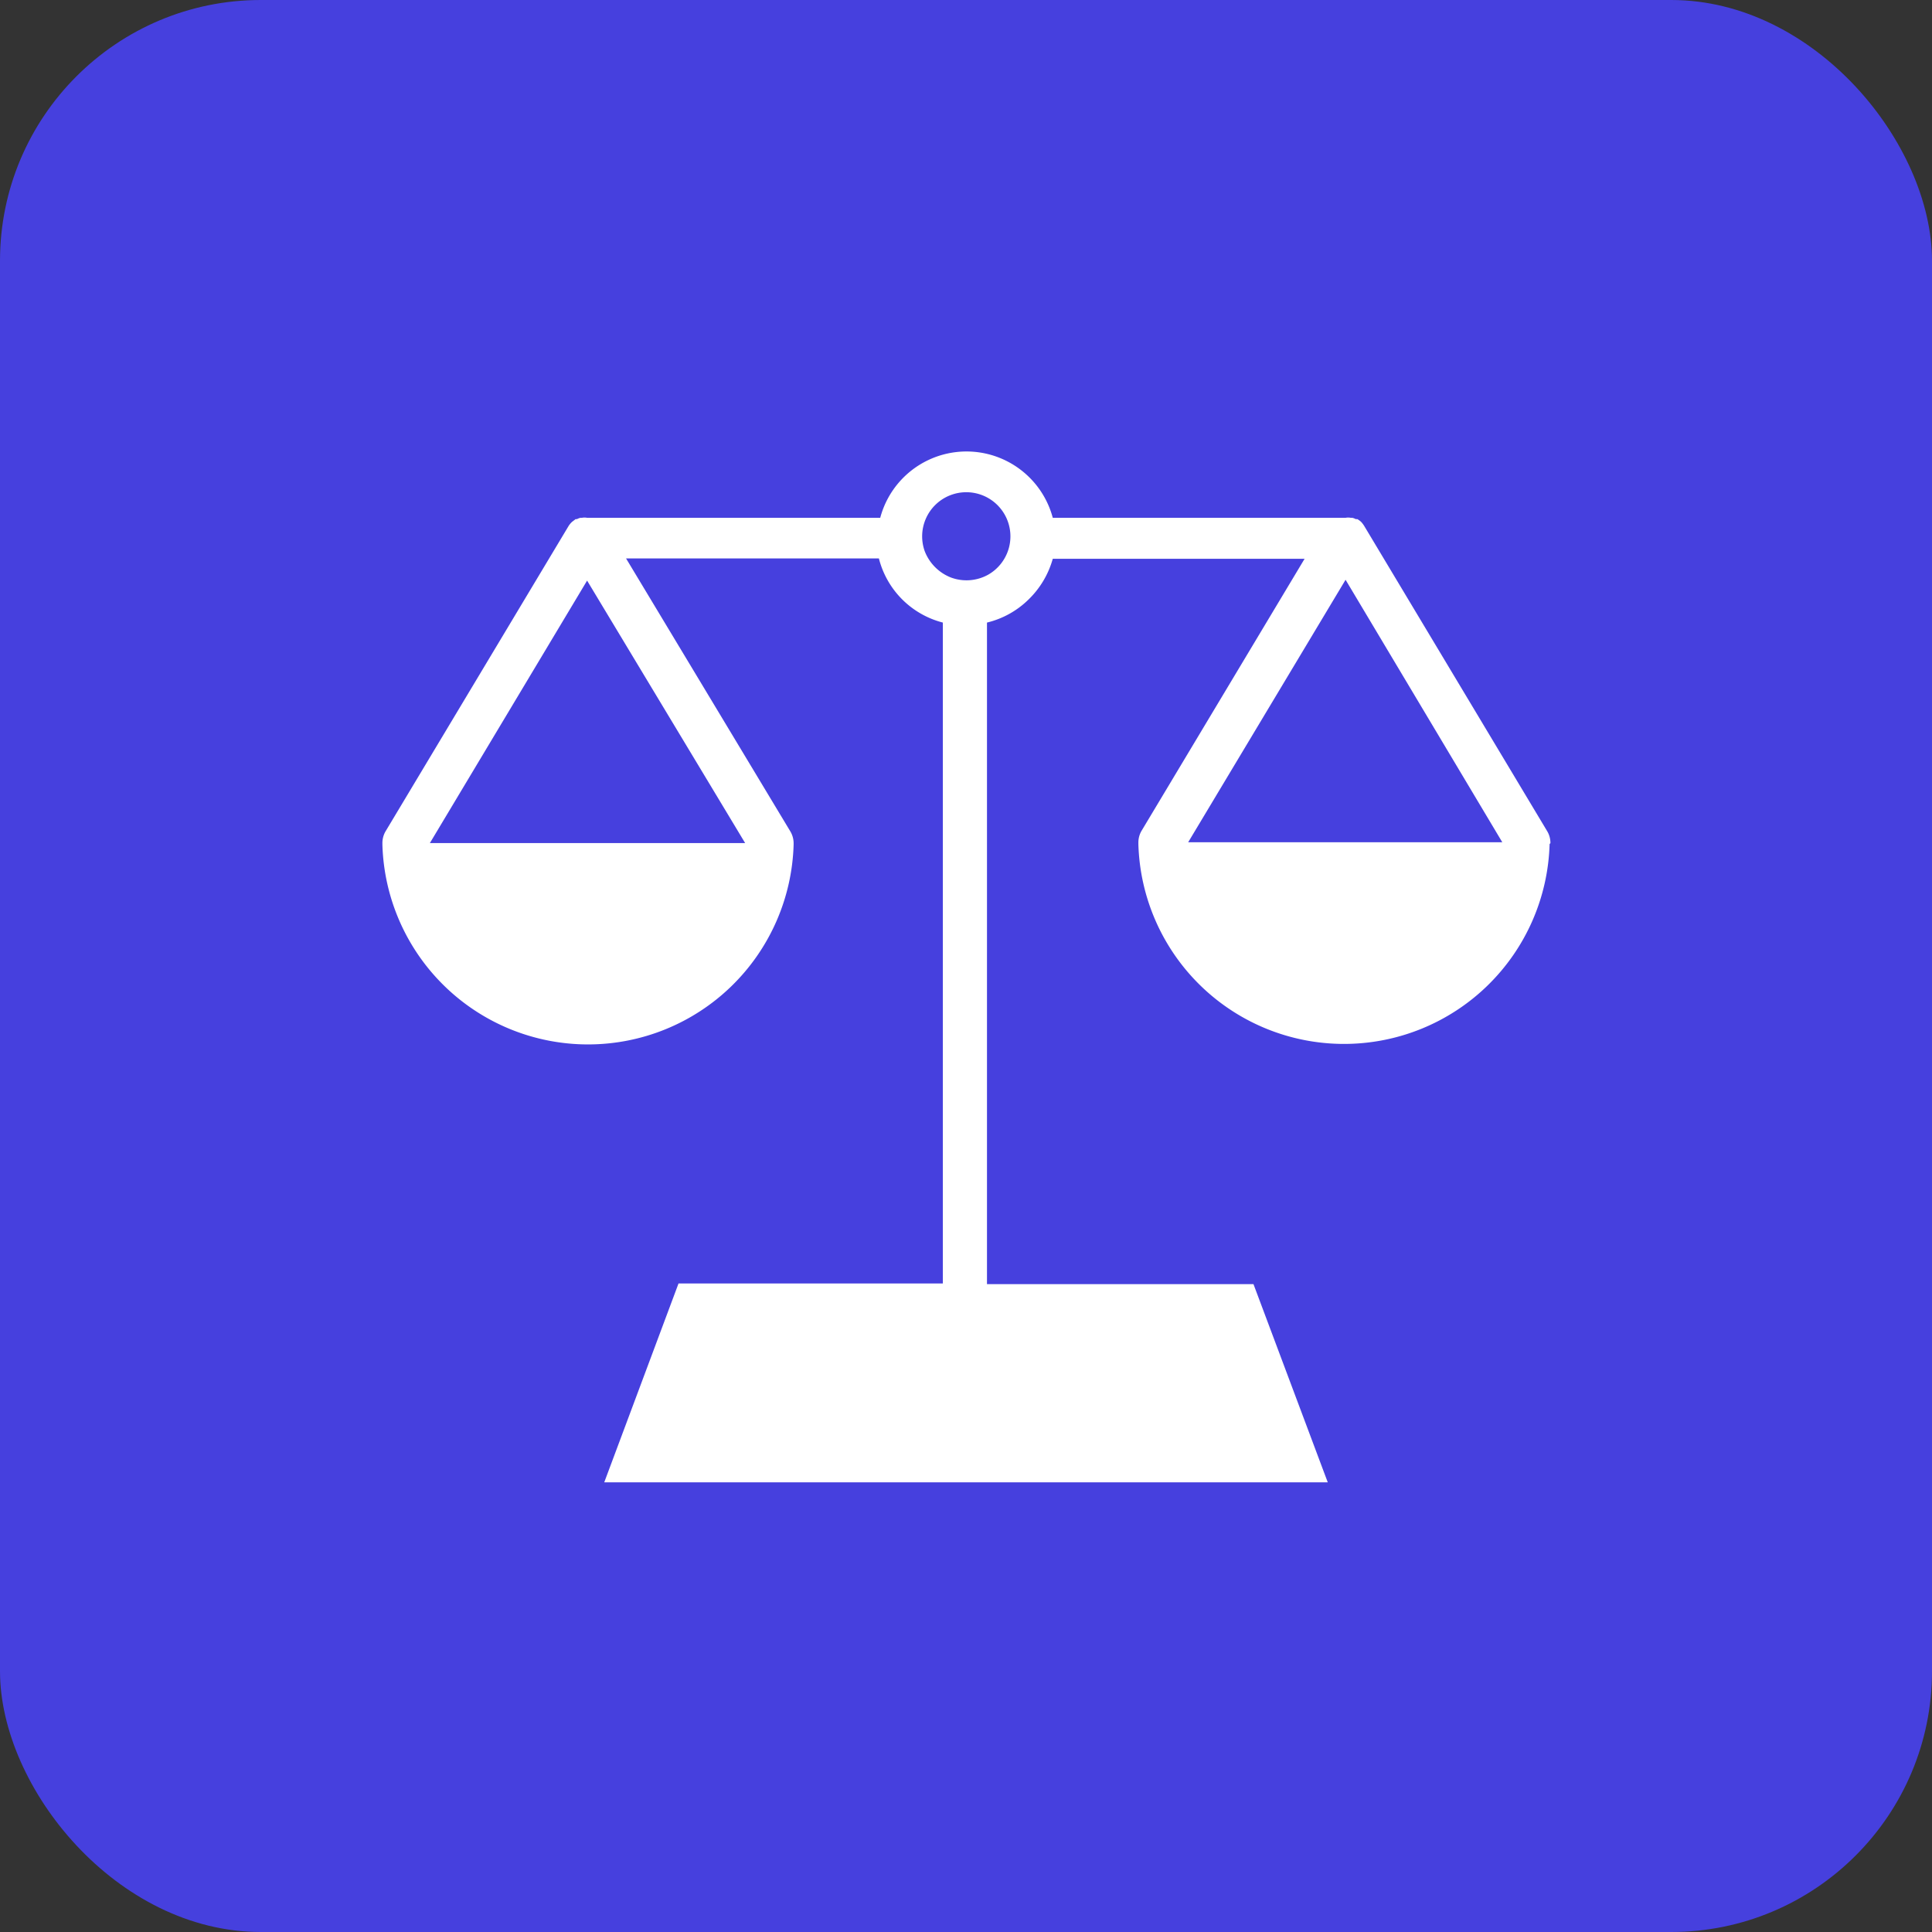
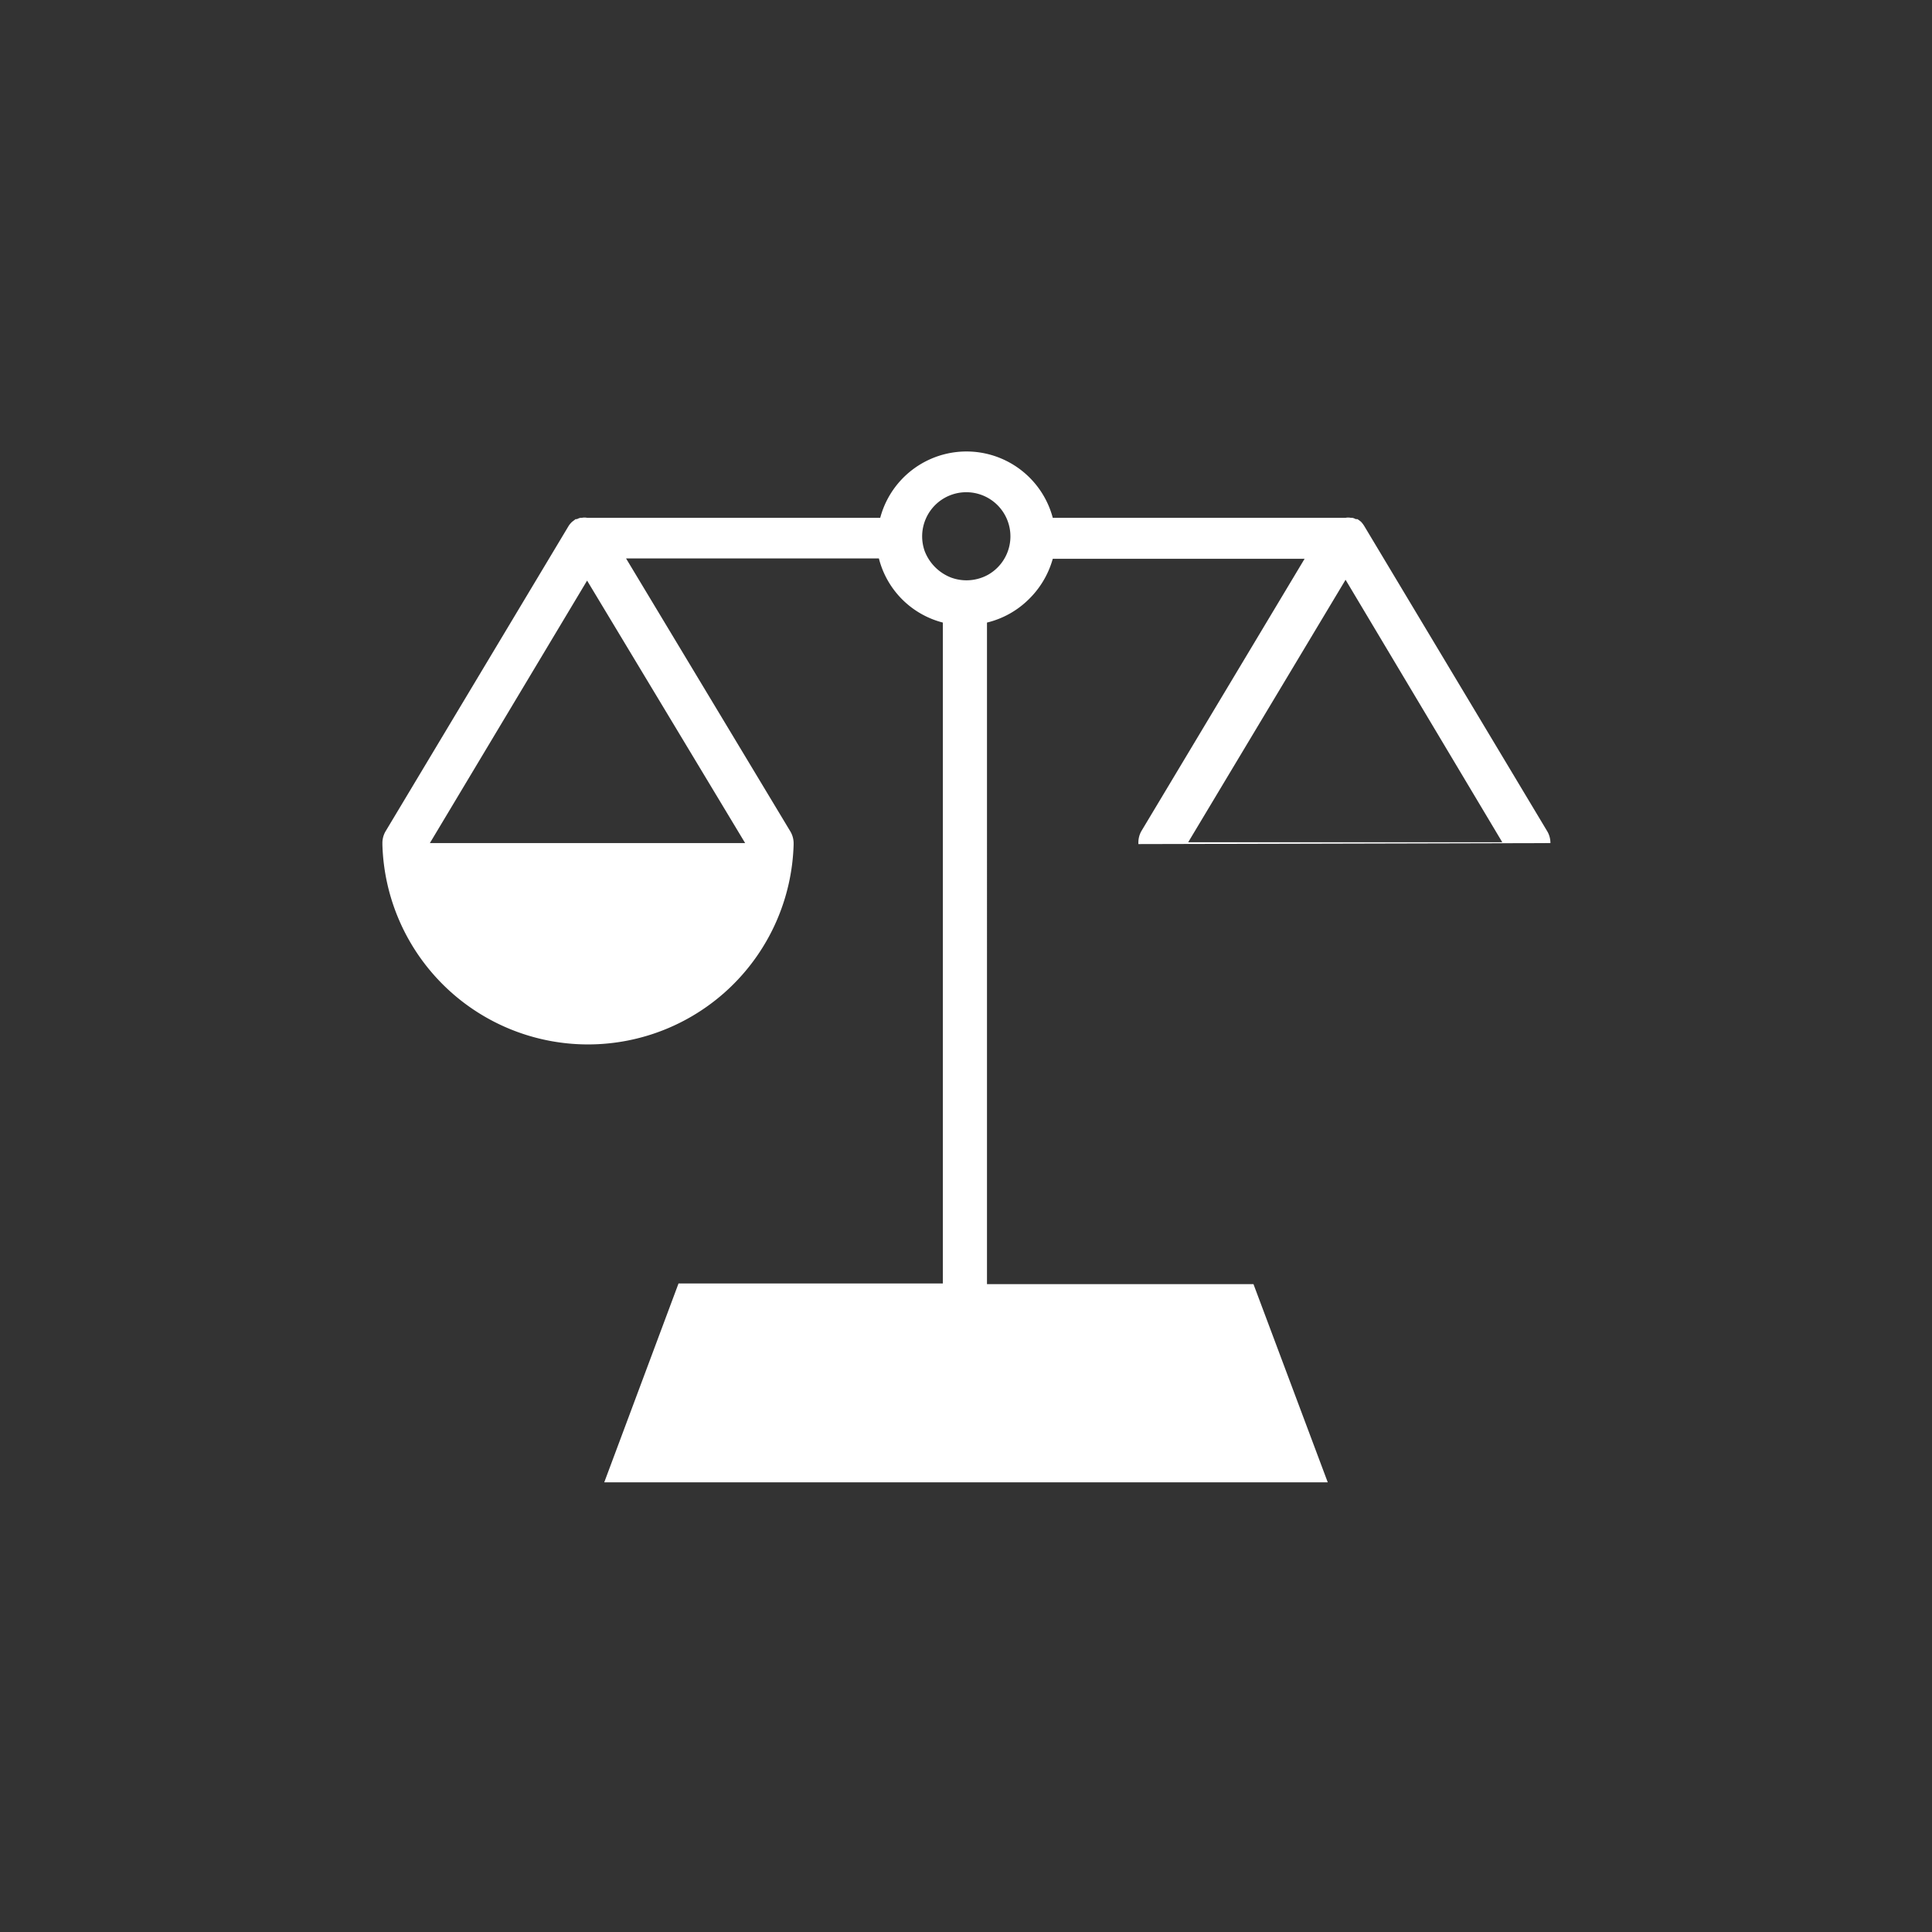
<svg xmlns="http://www.w3.org/2000/svg" viewBox="0 0 116 116">
  <rect x="0" y="0" width="116" height="116" fill="#333333" stroke="none" />
  <defs>
    <style>.cls-1{fill:#4640de;}.cls-2{fill:#fff;}</style>
  </defs>
  <g id="Layer_2" data-name="Layer 2">
    <g id="Layer_1-2" data-name="Layer 1">
-       <rect class="cls-1" width="116" height="116" rx="15.66" />
      <g id="Layer_2-2" data-name="Layer 2">
        <g id="Layer_1-2-2" data-name="Layer 1-2">
-           <path class="cls-2" d="M93.09,50.62v0a1.39,1.39,0,0,0-.18-.69l-11-18.35a1.64,1.64,0,0,0-.19-.25,1.53,1.53,0,0,0-.22-.16H81.4a.66.66,0,0,0-.21-.08H81.1a.81.81,0,0,0-.31,0H63.21a5.36,5.36,0,0,0-10.36,0H35.25a.81.81,0,0,0-.31,0h-.09a.9.9,0,0,0-.21.08h-.08l-.21.16a1.27,1.27,0,0,0-.21.25l-11,18.35a1.39,1.39,0,0,0-.18.69v.09a12.35,12.35,0,0,0,24.69,0v-.09a1.4,1.4,0,0,0-.19-.69L37.59,33.53H52.77a5.33,5.33,0,0,0,3.84,3.85V77.06H40.74L36.28,89H79.72l-4.46-11.9h-16V37.38A5.34,5.34,0,0,0,61.75,36a5.44,5.44,0,0,0,1.46-2.45H78.33l-9.8,16.35h0a1.39,1.39,0,0,0-.18.69v.09a12.35,12.35,0,0,0,24.69,0Zm-67.28,0,9.44-15.76,9.49,15.76ZM59.34,34.5a2.68,2.68,0,0,1-2.23.18,2.77,2.77,0,0,1-1.59-1.59,2.65,2.65,0,1,1,3.82,1.41Zm12,16.07,9.45-15.76L90.2,50.57Z" />
+           <path class="cls-2" d="M93.09,50.62v0a1.39,1.39,0,0,0-.18-.69l-11-18.35a1.64,1.64,0,0,0-.19-.25,1.53,1.53,0,0,0-.22-.16H81.4a.66.66,0,0,0-.21-.08H81.1a.81.81,0,0,0-.31,0H63.21a5.36,5.36,0,0,0-10.36,0H35.25a.81.81,0,0,0-.31,0h-.09a.9.9,0,0,0-.21.08h-.08l-.21.16a1.27,1.27,0,0,0-.21.25l-11,18.35a1.39,1.39,0,0,0-.18.69v.09a12.35,12.35,0,0,0,24.69,0v-.09a1.4,1.4,0,0,0-.19-.69L37.59,33.53H52.77a5.33,5.33,0,0,0,3.84,3.85V77.06H40.74L36.28,89H79.72l-4.46-11.9h-16V37.38A5.34,5.34,0,0,0,61.75,36a5.44,5.44,0,0,0,1.46-2.45H78.33l-9.8,16.35h0a1.39,1.39,0,0,0-.18.69v.09Zm-67.28,0,9.44-15.76,9.49,15.76ZM59.34,34.5a2.68,2.68,0,0,1-2.23.18,2.77,2.77,0,0,1-1.59-1.59,2.65,2.65,0,1,1,3.82,1.41Zm12,16.07,9.45-15.76L90.2,50.57Z" />
        </g>
      </g>
    </g>
  </g>
</svg>